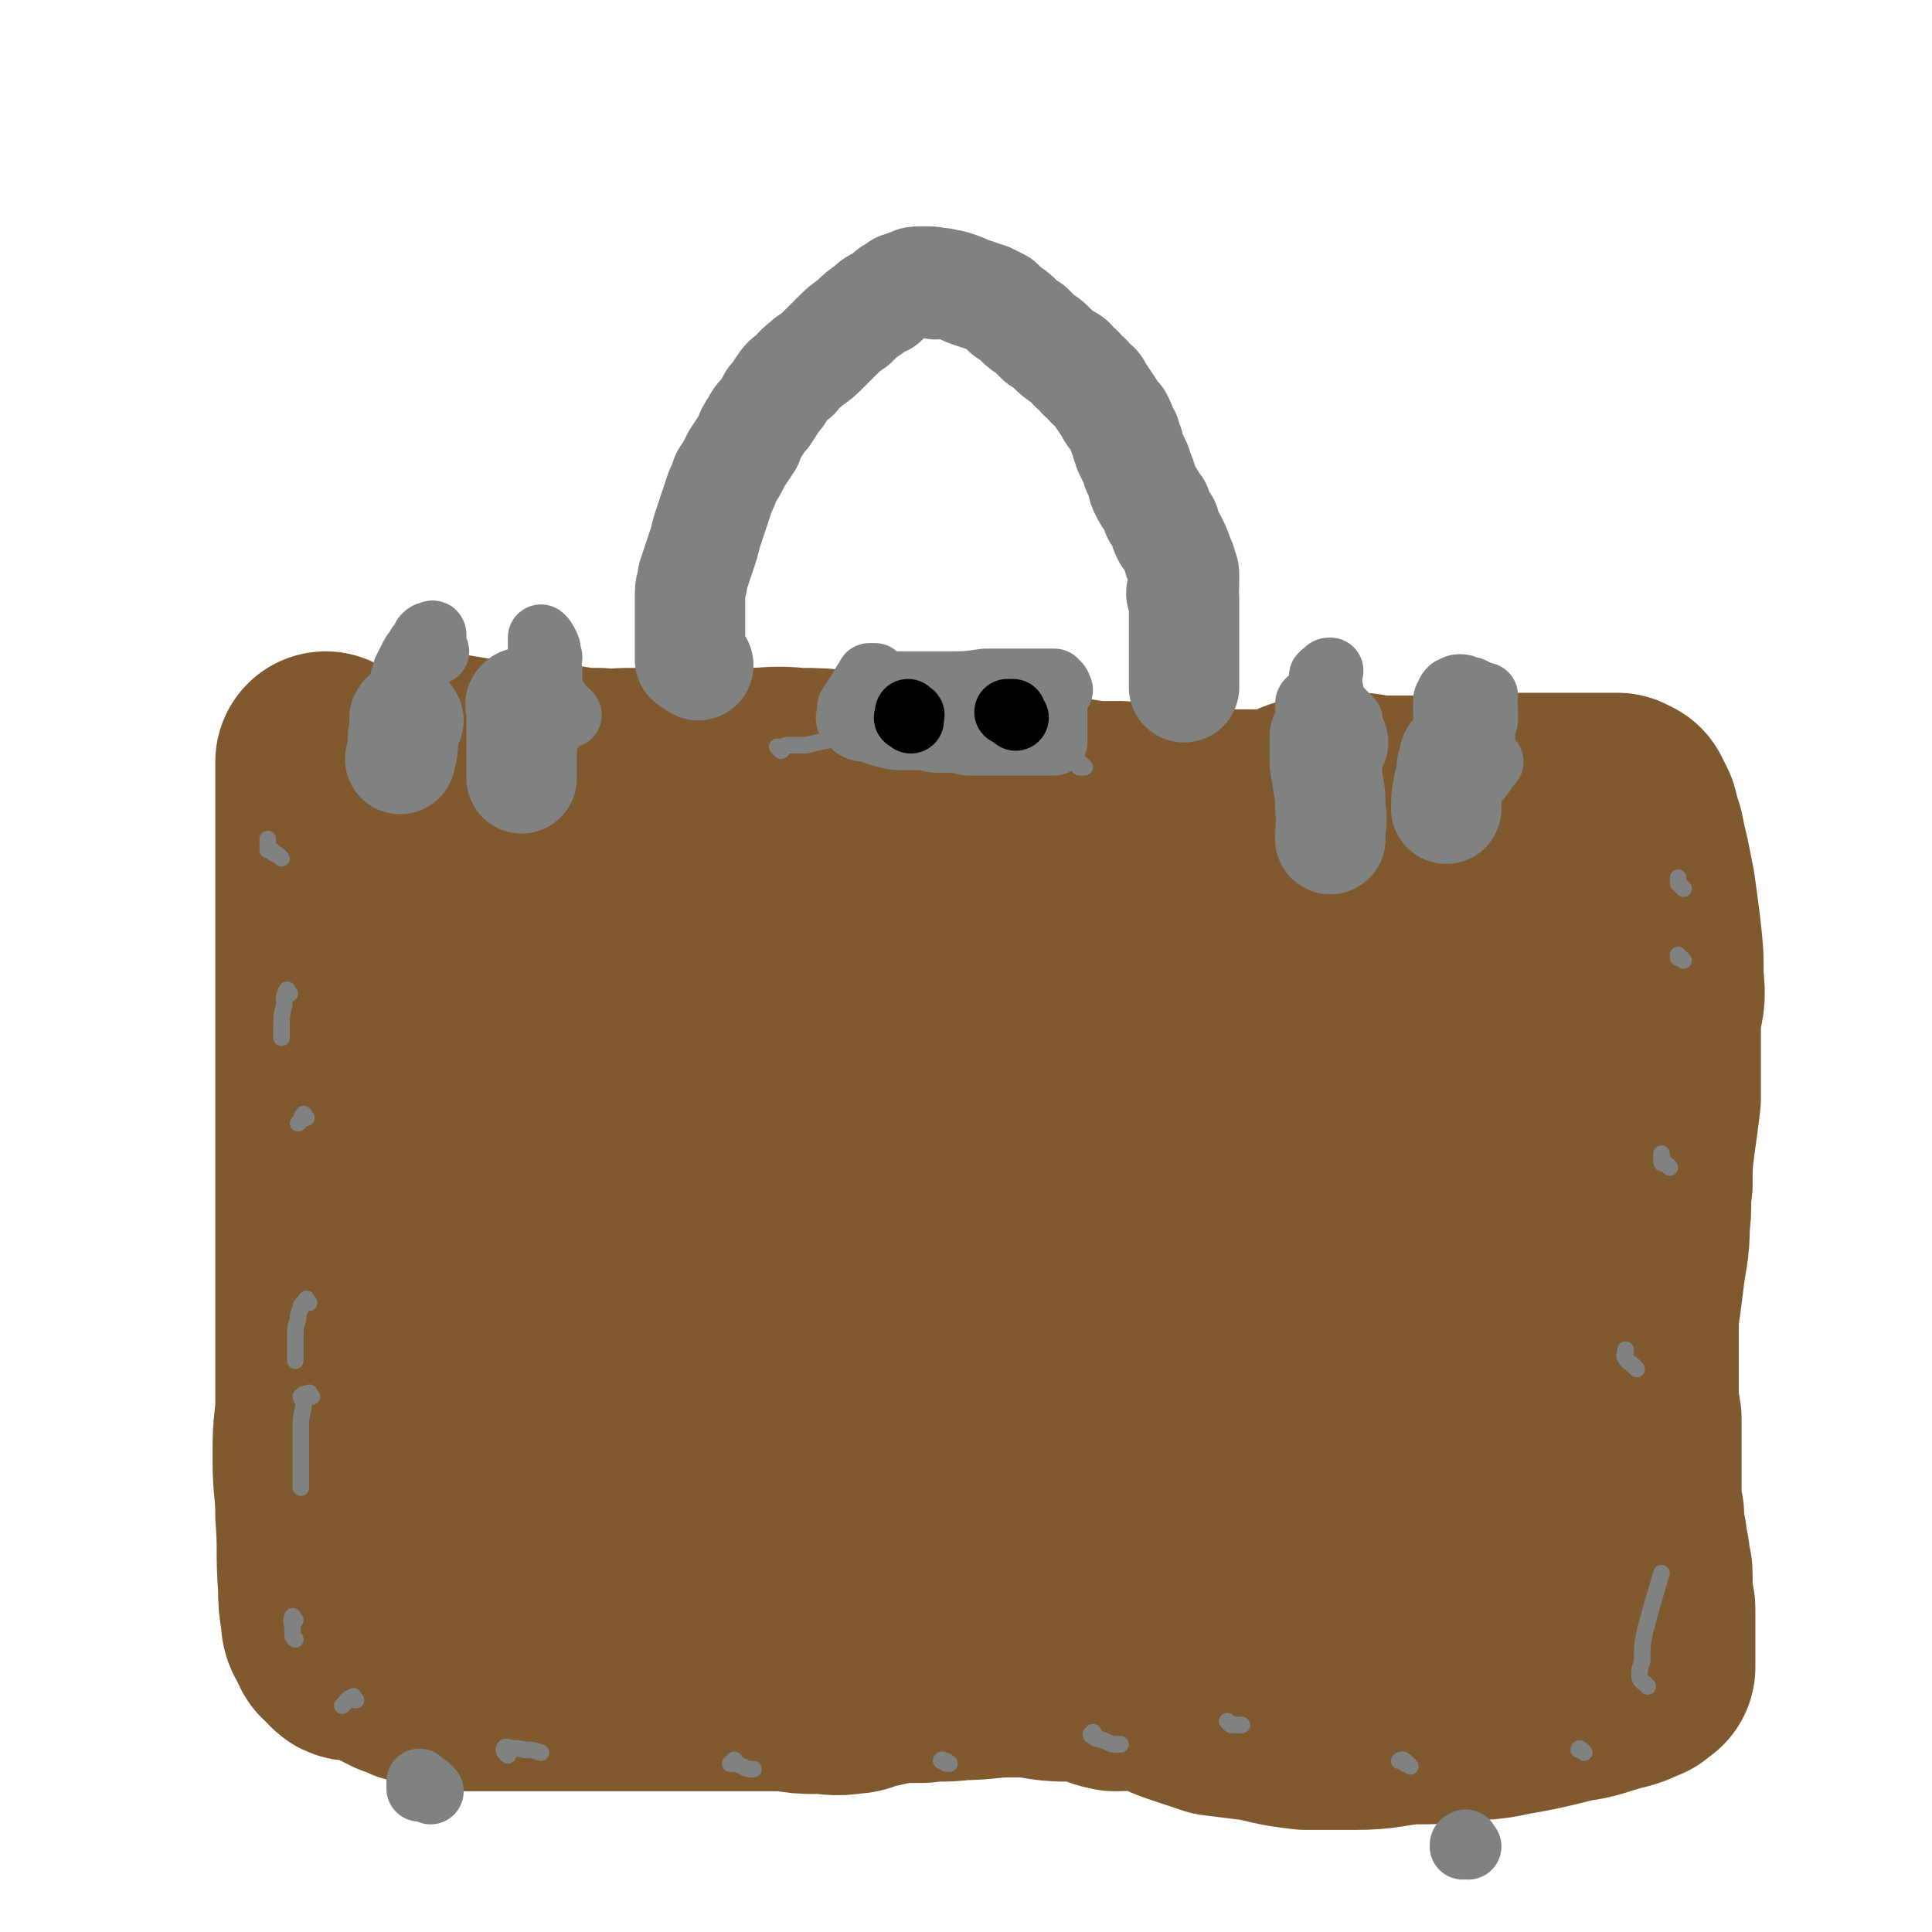
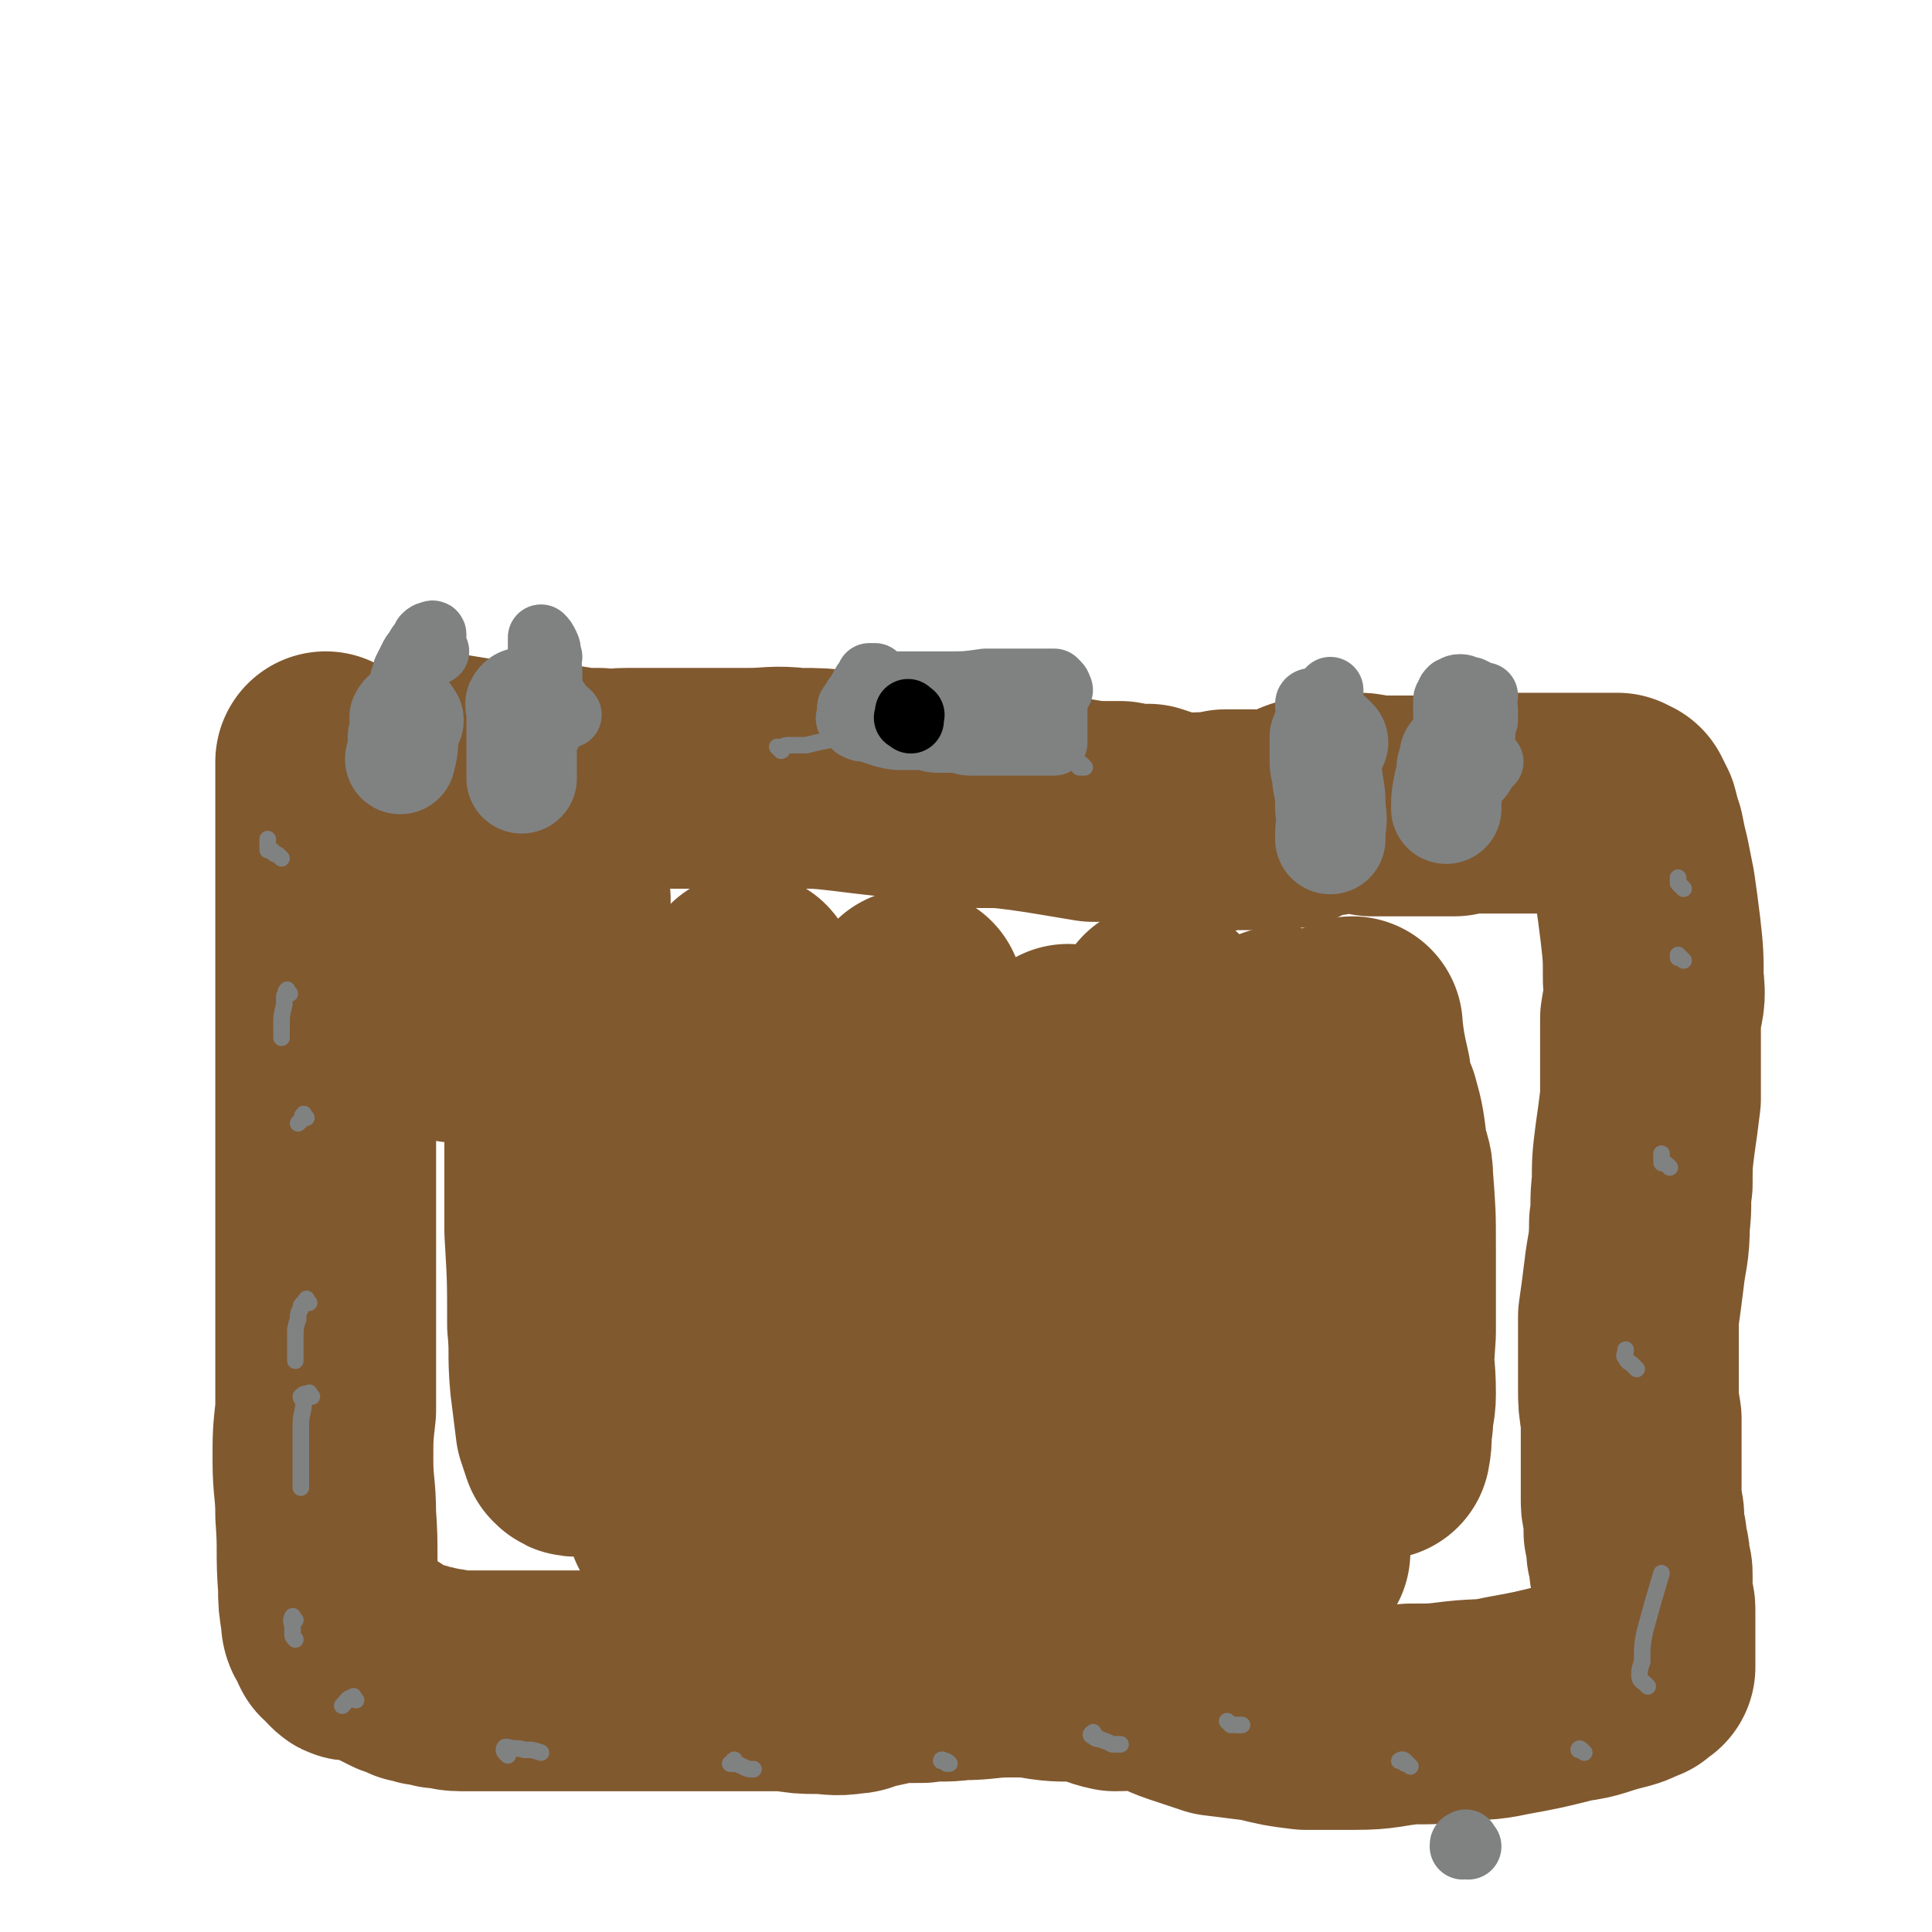
<svg xmlns="http://www.w3.org/2000/svg" viewBox="0 0 700 700" version="1.1">
  <g fill="none" stroke="#81592F" stroke-width="80" stroke-linecap="round" stroke-linejoin="round">
-     <path d="M163,330c-1,-1 -1,-1 -1,-1 -1,-1 -1,0 -1,0 0,0 0,0 0,1 0,1 0,1 0,2 0,4 0,4 0,7 0,9 0,9 0,18 0,14 0,14 0,27 0,18 0,18 0,37 1,19 1,19 2,38 0,15 0,15 0,31 0,13 0,13 -1,25 0,9 1,9 0,18 0,8 -1,8 -2,17 0,5 0,5 0,11 -1,3 -1,3 -1,7 0,1 0,1 0,1 0,0 0,0 0,0 0,0 0,0 0,0 0,0 0,0 0,0 0,0 0,0 0,0 1,0 1,0 1,1 2,0 2,0 4,0 4,1 4,1 9,2 7,1 7,0 15,1 8,2 8,2 17,3 9,2 9,2 18,3 10,2 10,2 19,3 13,2 13,2 25,3 8,0 8,0 16,0 11,1 11,1 22,1 11,1 11,2 22,2 9,0 9,0 18,-1 8,0 8,0 16,-1 7,0 7,0 13,0 10,0 10,0 19,0 6,0 6,0 12,0 5,0 5,0 9,0 7,0 7,0 14,-1 5,0 5,0 11,0 5,0 5,0 11,0 3,0 3,0 7,0 2,0 2,0 4,0 2,0 2,0 5,0 2,0 2,0 4,0 2,0 2,0 4,0 1,0 1,0 3,0 3,0 3,0 5,0 2,0 2,0 4,0 2,0 2,0 4,0 2,0 2,0 3,0 1,0 2,0 3,-1 1,0 1,0 2,-1 2,0 2,0 4,0 1,-1 1,-1 2,-1 1,0 1,0 2,0 0,0 0,0 1,0 1,0 1,0 1,0 1,0 1,0 2,0 1,0 1,0 3,0 1,0 1,0 2,0 1,0 1,0 3,0 1,0 1,0 3,0 1,0 1,0 3,0 1,0 1,0 2,0 1,0 1,0 2,0 1,0 1,0 2,0 1,0 1,0 1,0 1,0 1,0 2,0 0,0 0,-1 0,-1 1,-2 1,-1 2,-3 2,-5 2,-5 4,-10 3,-12 4,-12 6,-25 3,-14 2,-14 3,-27 1,-16 1,-16 2,-31 0,-14 1,-14 1,-27 0,-11 -1,-11 -2,-22 0,-10 0,-10 0,-21 0,-10 0,-10 0,-21 0,-7 0,-7 0,-15 0,-6 0,-6 0,-11 -1,-7 -1,-7 -2,-13 -2,-5 -1,-5 -3,-10 0,-2 -1,-2 -1,-4 -1,-2 -1,-2 -2,-5 0,-1 -1,-1 -1,-3 -1,-1 -1,-1 -2,-2 0,-1 0,-1 0,-2 0,0 0,0 0,-1 0,-1 0,-1 0,-1 1,-1 1,-1 1,-1 0,-1 0,-1 0,-2 0,0 0,0 0,-1 0,-1 0,-1 0,-1 0,-1 0,-1 0,-2 0,-1 0,-1 0,-1 0,-1 0,-1 0,-2 0,-1 0,-1 0,-2 0,0 0,0 -1,0 0,0 0,0 0,0 -1,0 -1,0 -2,0 0,0 0,0 -1,0 -1,0 -1,0 -2,0 -1,0 -1,0 -2,0 -2,0 -2,0 -4,0 -3,0 -3,-1 -7,-1 -4,0 -4,0 -8,0 -8,0 -8,0 -15,0 -8,0 -8,0 -16,0 -8,0 -8,-1 -15,-1 -8,-1 -8,0 -16,0 -8,0 -8,0 -15,0 -5,0 -5,0 -11,0 -8,0 -8,0 -15,0 -6,0 -6,-1 -12,-2 -6,0 -6,1 -12,1 -6,-1 -6,-1 -12,-2 -7,-1 -7,0 -13,-1 -7,0 -7,0 -13,0 -7,-1 -7,-1 -13,-2 -7,-1 -7,-1 -13,-2 -7,-1 -7,-1 -14,-2 -5,-1 -5,-1 -9,-2 -4,0 -4,0 -8,-1 -5,-1 -5,-1 -9,-2 -6,-1 -6,-1 -11,-1 -4,-1 -4,-1 -8,0 -4,0 -4,0 -9,0 -3,1 -3,1 -6,1 -4,0 -4,0 -8,0 -3,0 -3,0 -7,1 -3,0 -3,0 -5,0 -2,1 -2,1 -4,2 -1,1 -1,1 -3,1 -2,1 -2,1 -4,1 -2,0 -2,0 -4,0 -3,1 -3,0 -5,1 -6,0 -6,0 -11,0 " />
    <path d="M203,326c-1,-1 -1,-2 -1,-1 -1,0 -1,0 -1,1 -1,5 0,5 0,10 0,15 0,15 0,29 0,19 0,19 0,37 0,22 0,22 0,44 1,17 1,17 1,34 1,10 0,10 1,21 1,8 1,8 2,16 1,3 1,3 2,6 1,1 1,1 2,1 0,0 0,0 0,-1 0,0 0,0 0,0 1,-3 1,-3 1,-5 2,-7 3,-7 5,-14 4,-17 4,-17 7,-33 3,-19 2,-19 4,-38 2,-16 2,-16 3,-32 1,-12 0,-12 1,-25 0,-3 0,-3 1,-5 0,-1 1,-1 1,-1 0,0 0,0 0,0 0,0 0,0 0,0 0,3 1,3 1,6 3,23 3,23 5,45 2,23 2,23 3,45 0,20 0,20 1,41 0,12 0,12 1,24 1,8 0,8 2,16 0,2 0,3 1,4 0,0 1,0 2,0 0,-1 -1,-1 -1,-2 0,-1 0,-1 0,-2 2,-12 2,-12 4,-24 4,-29 3,-29 7,-57 3,-28 2,-28 6,-56 2,-18 2,-18 4,-37 1,-5 1,-5 2,-11 0,-3 0,-3 1,-6 0,0 -1,1 -1,1 0,0 0,0 0,0 0,0 0,0 0,0 2,13 2,13 4,26 3,20 3,20 5,41 3,24 2,24 5,48 2,19 2,19 5,39 2,12 2,12 3,24 1,2 0,3 1,4 0,1 1,0 1,0 0,-2 0,-2 1,-4 0,-2 0,-2 1,-5 6,-18 7,-17 12,-35 6,-24 5,-24 10,-48 5,-24 5,-24 9,-49 3,-12 2,-12 3,-25 1,-5 1,-5 1,-10 0,0 0,0 0,-1 0,0 0,0 0,0 0,0 0,0 0,0 1,5 1,5 1,10 3,29 3,29 5,57 2,27 2,27 4,53 1,19 0,19 1,37 0,13 0,13 1,26 0,7 0,7 1,13 0,1 1,2 2,2 0,0 -1,0 -1,0 0,-1 0,-1 0,-2 1,-2 1,-2 1,-4 6,-17 7,-17 12,-34 7,-27 7,-27 13,-54 5,-24 5,-24 9,-48 3,-14 2,-14 5,-28 0,-4 1,-4 2,-8 0,0 0,0 0,0 0,0 0,0 0,0 0,0 0,0 0,0 0,0 0,0 0,0 1,15 1,15 2,30 1,26 1,26 2,52 1,23 0,23 2,46 0,14 1,14 3,28 1,7 1,7 2,14 0,2 1,3 1,4 -1,0 -1,-1 -1,-2 -1,-1 -1,-1 -1,-2 0,-1 0,-1 1,-2 3,-17 4,-16 7,-33 4,-27 3,-27 6,-53 3,-29 3,-29 6,-58 1,-14 1,-14 2,-28 1,-5 1,-5 2,-11 0,0 0,0 0,0 0,0 0,0 0,0 0,0 0,0 0,0 1,6 1,6 2,13 3,22 3,22 5,45 3,23 2,23 4,45 2,15 2,15 4,30 1,12 1,12 2,24 0,2 0,2 0,4 1,2 1,4 2,4 0,1 0,-1 0,-2 0,-4 1,-4 1,-8 4,-23 5,-23 8,-46 4,-22 3,-22 6,-45 3,-22 3,-22 6,-44 1,-5 1,-5 2,-9 1,-1 1,-1 1,-2 0,-1 0,0 0,0 0,0 0,0 0,0 0,3 0,3 1,5 2,22 3,22 4,43 2,24 2,24 3,49 1,22 0,22 0,45 0,12 0,12 -1,25 0,8 0,8 0,16 0,2 0,3 0,3 0,1 0,-1 0,-1 0,-1 0,-1 0,-2 0,-1 0,-1 0,-2 1,-12 1,-12 2,-24 3,-28 3,-28 5,-56 2,-24 2,-24 4,-49 2,-19 2,-19 4,-38 1,-8 1,-8 3,-15 0,-2 0,-2 1,-3 0,0 0,1 0,1 0,0 0,0 0,0 0,0 0,0 0,0 1,8 1,8 3,17 2,18 3,18 5,37 1,18 1,18 2,35 0,11 0,11 1,22 0,11 1,11 1,21 0,5 -1,5 -1,10 -1,5 0,5 -1,10 0,0 0,0 0,0 0,0 0,0 0,0 0,0 0,0 0,0 0,0 0,0 0,0 0,0 0,0 -1,0 0,0 0,0 0,0 0,-1 0,-1 0,-2 1,-6 1,-6 1,-11 1,-14 1,-14 2,-29 0,-15 0,-15 0,-31 0,-12 0,-12 -1,-25 0,-5 -1,-5 -2,-10 -1,-8 -1,-9 -3,-16 0,0 0,2 -1,2 0,0 -1,0 -1,0 -1,0 -1,0 -2,0 0,0 0,0 -1,0 " />
    <path d="M165,374c-1,-1 -1,-1 -1,-1 -1,-1 0,-1 0,-1 0,-1 0,-1 0,-1 0,-1 0,-1 0,-2 0,-1 0,-1 0,-2 0,-2 0,-2 0,-3 0,-3 0,-3 0,-6 0,-4 0,-4 0,-9 0,-5 0,-5 -1,-10 0,-4 0,-4 -1,-8 0,-3 0,-3 -1,-7 0,-1 0,-1 0,-3 0,-2 0,-2 0,-3 0,-1 0,-1 0,-2 0,0 -1,0 -1,-1 0,0 0,0 0,-1 0,0 0,0 0,-1 -1,-1 -1,-1 -1,-1 0,-1 -1,-1 -1,-2 -1,-1 -1,-1 -1,-3 -1,-1 0,-1 -1,-3 0,-2 0,-2 0,-4 0,-1 0,-1 0,-3 0,-2 0,-2 0,-3 0,-2 0,-2 0,-3 0,-2 0,-2 0,-4 -1,-1 -1,-1 -1,-2 0,-1 0,-1 0,-2 0,-1 0,-1 0,-1 0,-1 0,-1 0,-1 0,-1 0,-1 0,-2 0,-1 0,-1 0,-2 0,0 0,0 0,0 2,0 2,0 4,0 2,0 2,0 5,0 6,1 6,1 13,2 6,1 6,1 12,2 8,1 8,0 16,0 6,1 6,1 12,1 5,1 5,0 10,0 8,0 8,0 15,0 7,0 7,0 13,0 8,0 8,0 16,0 9,0 9,-1 18,0 8,0 8,0 17,1 8,1 8,1 17,2 8,1 8,1 15,2 9,1 9,1 17,2 8,0 8,0 16,1 7,1 7,1 13,2 6,1 6,1 12,2 5,0 5,0 10,0 5,1 5,1 10,1 3,1 3,1 6,2 4,1 4,1 7,2 3,0 3,-1 7,-1 4,0 4,0 8,-1 4,0 4,0 9,0 4,0 4,0 7,0 4,0 4,0 8,-1 2,-1 2,-2 5,-3 3,-1 3,0 6,-1 4,0 4,-1 7,-1 3,0 3,0 6,0 2,0 2,0 5,1 1,0 1,0 3,0 1,0 1,0 2,0 1,0 1,0 3,0 0,0 0,0 1,0 1,0 1,0 2,0 1,0 1,0 3,0 1,0 1,0 3,0 2,0 2,0 3,0 3,0 3,0 5,0 2,0 2,0 5,0 2,-1 2,-1 5,-1 2,0 2,0 4,0 2,0 2,0 4,0 1,0 1,0 2,0 0,0 0,0 1,0 1,0 1,0 1,0 1,0 1,0 2,0 1,0 1,0 2,0 1,0 1,0 2,0 1,0 1,0 2,0 1,0 1,0 3,0 1,0 1,0 2,0 0,0 0,0 1,0 1,0 1,0 2,0 0,0 0,0 1,0 1,0 1,0 2,0 1,0 1,0 1,0 1,0 1,0 2,0 1,0 1,0 1,0 1,0 1,0 2,0 1,0 1,0 2,0 1,0 1,0 1,0 1,0 1,0 2,0 1,0 1,0 2,0 0,0 0,0 1,0 1,0 1,0 2,0 0,0 0,0 1,0 1,0 1,0 2,0 1,0 1,0 2,0 0,0 0,0 1,0 0,0 0,0 0,0 1,0 1,0 1,0 1,1 1,1 2,1 1,2 1,2 2,4 1,4 1,4 2,7 1,5 1,5 2,9 1,5 1,5 2,10 1,7 1,7 2,15 1,9 1,9 1,18 1,7 0,7 -1,14 0,7 0,7 0,14 0,7 0,7 0,15 -1,8 -1,8 -2,15 -1,8 -1,8 -1,16 -1,7 0,7 -1,14 0,10 -1,10 -2,19 -1,8 -1,8 -2,15 0,6 0,6 0,11 0,8 0,8 0,15 0,5 0,5 1,11 0,4 0,4 0,8 0,3 0,3 0,7 0,2 0,2 0,5 0,2 0,2 0,5 0,2 0,2 0,5 0,3 1,3 1,6 0,2 0,2 0,5 1,2 1,2 1,4 0,1 0,1 0,3 1,1 1,1 1,2 0,2 0,2 0,4 1,1 1,1 1,3 0,2 0,2 0,4 0,2 0,2 0,4 0,2 1,2 1,4 0,2 0,2 0,5 0,1 0,1 0,3 0,1 0,1 0,3 0,1 0,1 0,3 0,1 0,1 0,2 0,1 0,1 0,2 0,0 0,0 0,1 0,1 0,1 0,1 0,1 0,1 0,1 0,0 0,0 0,0 -1,0 -1,1 -2,1 -1,1 0,1 -1,1 -4,2 -4,2 -8,3 -8,2 -8,3 -16,4 -12,3 -12,3 -23,5 -9,2 -9,1 -18,2 -8,1 -8,1 -17,1 -10,1 -10,2 -20,2 -9,0 -9,0 -18,0 -8,-1 -8,-1 -16,-3 -8,-1 -8,-1 -16,-2 -6,-2 -6,-2 -12,-4 -6,-2 -6,-3 -12,-5 -6,-1 -6,0 -13,0 -5,-1 -5,-2 -11,-3 -7,-1 -7,0 -14,-1 -6,-1 -6,-1 -13,-1 -9,0 -9,1 -18,1 -7,1 -7,0 -14,1 -9,0 -9,0 -18,2 -4,0 -4,2 -8,2 -6,1 -6,0 -12,0 -5,0 -5,0 -11,-1 -6,0 -6,0 -12,0 -6,0 -6,0 -13,0 -4,0 -4,0 -9,0 -5,0 -5,0 -11,0 -5,0 -5,0 -11,0 -5,0 -5,0 -10,0 -4,0 -4,0 -9,0 -3,0 -3,0 -7,0 -5,0 -5,0 -9,0 -5,0 -5,0 -10,0 -5,0 -5,0 -9,0 -4,0 -4,0 -8,0 -4,0 -4,-1 -8,-1 -3,-1 -3,-1 -5,-1 -2,-1 -2,-1 -4,-1 -2,-1 -2,-1 -5,-2 -2,-1 -2,-1 -4,-2 -2,-1 -2,-1 -3,-2 -2,0 -1,-1 -3,-1 -1,-1 -1,-1 -2,-1 -1,0 -1,0 -2,0 0,0 0,1 -1,0 0,0 0,0 -1,0 -1,0 -1,0 -1,0 -1,0 -1,0 -2,-1 -1,-1 -1,-1 -1,-2 -1,-1 -1,0 -2,-1 -1,-2 -1,-2 -1,-3 -2,-2 -2,-3 -2,-5 -1,-6 -1,-6 -1,-11 -1,-13 0,-13 -1,-26 0,-10 -1,-10 -1,-20 0,-9 0,-9 1,-18 0,-10 0,-10 0,-19 0,-9 0,-9 0,-17 0,-10 0,-10 0,-21 0,-8 0,-8 0,-17 0,-9 0,-9 0,-17 0,-8 0,-8 0,-15 0,-7 0,-7 0,-14 0,-6 0,-6 0,-13 0,-5 0,-5 0,-9 0,-7 0,-7 0,-13 0,-5 0,-5 0,-10 0,-4 0,-4 0,-8 0,-3 0,-3 0,-6 0,-2 0,-2 0,-5 0,-4 0,-4 0,-7 0,-4 0,-4 0,-8 0,-3 0,-3 0,-6 0,-3 0,-3 0,-5 0,-2 0,-2 0,-4 0,-2 0,-2 0,-4 0,-2 0,-2 0,-3 0,-2 0,-2 0,-3 0,-2 0,-2 0,-3 0,-1 0,-1 0,-3 0,-2 0,-2 0,-5 " />
  </g>
  <g fill="none" stroke="#808282" stroke-width="40" stroke-linecap="round" stroke-linejoin="round">
-     <path d="M253,241c-1,-1 -1,-1 -1,-1 -1,-1 -1,0 -2,-1 0,0 0,0 0,-1 0,-1 0,-1 0,-1 0,-1 0,-1 0,-2 0,-1 0,-1 0,-2 0,-1 0,-1 0,-2 0,-1 0,-1 0,-3 0,-2 0,-2 0,-3 0,-2 0,-2 0,-5 0,-2 0,-3 0,-5 0,-3 1,-3 1,-6 1,-3 1,-3 2,-6 1,-3 1,-3 2,-6 1,-4 1,-4 2,-7 1,-3 1,-3 2,-6 1,-3 1,-3 2,-6 1,-2 1,-2 2,-5 2,-3 2,-3 4,-7 2,-3 2,-3 4,-6 1,-3 1,-3 3,-6 1,-2 1,-2 3,-4 2,-3 2,-3 3,-5 2,-2 2,-2 3,-4 2,-3 2,-3 5,-5 2,-3 3,-3 5,-5 3,-2 3,-2 6,-5 2,-2 2,-2 4,-4 3,-3 3,-3 6,-5 3,-3 3,-3 6,-5 2,-2 2,-2 5,-3 1,-1 1,-1 2,-2 1,-1 1,-1 3,-2 1,-1 1,-1 2,-1 2,-1 2,-1 3,-1 1,-1 2,-1 3,-1 2,0 2,0 3,0 2,0 2,0 3,1 2,0 2,-1 3,0 2,0 2,0 5,1 3,1 2,1 5,2 3,1 3,1 6,2 2,1 2,1 4,2 1,1 1,1 3,3 2,1 2,1 4,3 2,2 2,2 4,3 2,2 2,2 4,4 2,1 2,1 4,3 2,2 2,2 5,4 2,1 2,1 3,3 2,1 2,1 3,3 2,1 2,1 3,3 2,1 2,1 3,3 2,3 2,3 4,6 1,2 1,2 3,4 1,2 1,2 2,5 1,1 1,1 1,3 1,1 1,1 1,3 1,2 1,2 2,4 0,1 1,1 1,3 1,2 1,2 2,5 0,1 0,1 1,3 1,2 1,2 2,3 1,2 1,2 2,3 0,2 0,2 1,3 1,2 1,2 2,3 0,2 0,2 1,4 1,1 1,1 2,3 1,2 1,2 2,5 0,1 1,1 1,3 1,2 1,2 1,4 0,2 0,2 0,3 0,2 -1,2 -1,3 1,1 1,1 1,2 0,1 0,1 0,2 0,1 0,1 0,2 0,1 0,1 0,2 0,0 0,0 0,1 0,1 0,1 0,2 0,0 0,0 0,1 0,1 0,1 0,2 0,1 0,1 0,1 0,1 0,1 0,2 0,0 0,0 0,1 0,0 0,0 0,1 0,0 0,0 0,1 0,0 0,0 0,1 0,0 0,0 0,1 0,1 0,1 0,2 0,1 0,1 0,2 0,1 0,1 0,1 0,0 0,0 0,1 0,0 0,0 0,1 0,0 0,0 0,1 0,0 0,0 0,0 0,1 0,1 0,2 0,1 0,1 0,2 0,0 0,0 0,0 " />
    <path d="M192,257c-1,-1 -1,-1 -1,-1 -1,-1 -2,-2 -2,-1 -1,0 0,1 0,2 0,1 0,1 0,2 0,2 0,2 0,4 0,3 0,3 0,5 0,4 0,4 0,8 0,3 0,3 0,6 " />
    <path d="M148,261c-1,-1 -1,-2 -1,-1 -1,0 0,1 0,2 0,2 0,2 -1,5 0,4 0,4 -1,8 " />
    <path d="M483,269c-1,-1 -1,-1 -1,-1 -1,-1 -1,-1 -2,-1 0,0 0,0 0,0 0,2 0,2 0,4 0,2 0,2 0,5 0,3 1,3 1,7 1,5 1,5 1,10 1,5 0,5 0,10 0,0 0,0 0,1 " />
    <path d="M530,276c-1,-1 -1,-1 -1,-1 -1,-1 -1,0 -2,0 0,0 0,-1 0,-1 0,0 0,1 0,1 0,1 0,1 -1,3 0,3 0,3 -1,6 -1,5 -1,5 -1,9 " />
  </g>
  <g fill="none" stroke="#808282" stroke-width="6" stroke-linecap="round" stroke-linejoin="round">
    <path d="M102,311c-1,-1 -1,-1 -1,-1 -1,-1 -1,0 -2,-1 0,0 0,-1 -1,-1 0,0 0,0 -1,0 0,0 0,0 0,-1 0,0 0,0 0,0 0,-1 0,-1 0,-2 0,-1 0,-1 0,-1 0,0 0,0 0,0 " />
    <path d="M105,360c-1,-1 -1,-2 -1,-1 -1,0 0,1 0,1 0,1 -1,0 -1,1 0,1 0,1 0,3 -1,4 -1,4 -1,8 0,2 0,2 0,4 " />
    <path d="M111,405c-1,-1 -1,-2 -1,-1 -1,0 0,1 -1,2 0,0 0,0 -1,1 0,0 0,0 0,0 " />
    <path d="M112,472c-1,-1 -1,-2 -1,-1 -1,0 0,1 0,1 0,0 0,0 -1,0 -1,1 -1,1 -1,2 -1,2 -1,2 -1,4 -1,3 -1,3 -1,6 0,3 0,3 0,7 0,1 0,1 0,2 " />
    <path d="M113,506c-1,-1 -1,-2 -1,-1 -2,0 -2,0 -3,1 0,1 1,1 1,2 0,4 -1,4 -1,8 0,6 0,6 0,12 0,4 0,4 0,9 0,1 0,1 0,2 " />
    <path d="M107,587c-1,-1 -1,-2 -1,-1 -1,1 0,2 0,4 0,0 0,0 0,1 0,1 0,1 0,1 0,1 0,1 1,2 " />
    <path d="M129,616c-1,-1 -1,-2 -1,-1 -2,0 -2,1 -4,3 " />
    <path d="M184,636c-1,-1 -1,-1 -1,-1 -1,-1 0,-2 0,-2 0,0 0,0 1,0 3,1 3,0 6,1 3,0 3,0 6,1 " />
    <path d="M267,639c-1,-1 -1,-2 -1,-1 -1,0 0,0 -1,1 0,0 -1,0 0,0 1,0 2,0 4,1 2,1 2,1 4,1 " />
    <path d="M343,639c-1,-1 -1,-1 -1,-1 -1,-1 -1,0 -1,0 0,0 0,0 1,0 1,0 1,0 2,1 " />
    <path d="M397,629c-1,-1 -1,-2 -1,-1 -1,0 -1,1 0,1 1,1 1,1 2,1 3,1 3,1 5,2 2,0 2,0 3,0 " />
    <path d="M446,625c-1,-1 -2,-2 -1,-1 0,0 1,1 3,1 0,0 0,0 0,0 1,0 1,0 2,0 " />
    <path d="M510,639c-1,-1 -1,-1 -1,-1 -1,-1 -2,0 -2,0 0,0 1,0 2,1 1,0 1,0 2,1 " />
    <path d="M574,635c-1,-1 -1,-1 -1,-1 -1,-1 -1,0 -1,0 " />
    <path d="M597,611c-1,-1 -1,-1 -1,-1 -1,-1 -2,-1 -2,-3 0,-2 0,-2 1,-5 0,-6 0,-6 1,-11 3,-11 3,-11 6,-21 " />
    <path d="M593,496c-1,-1 -1,-1 -1,-1 -2,-2 -2,-1 -3,-3 -1,-1 0,-1 0,-3 0,0 0,0 0,0 " />
    <path d="M605,423c-1,-1 -1,-1 -1,-1 -1,-1 -2,0 -2,-1 0,0 0,-1 0,-1 0,-1 0,-1 0,-2 " />
    <path d="M610,348c-1,-1 -1,-1 -1,-1 -1,-1 -1,0 -1,0 0,0 0,0 0,-1 " />
    <path d="M610,322c-1,-1 -1,-1 -1,-1 -1,-1 -1,-1 -1,-1 0,-1 0,-1 0,-2 " />
    <path d="M283,272c-1,-1 -2,-2 -1,-1 0,0 1,1 1,1 1,0 -1,-1 0,-1 1,-1 2,-1 3,-1 3,0 3,0 6,0 4,-1 4,-1 9,-2 4,0 4,-1 9,-1 4,-1 4,-1 8,-1 2,0 2,1 4,1 1,0 1,0 3,0 1,0 1,0 2,0 3,0 3,1 5,1 5,1 5,1 9,2 " />
    <path d="M393,278c-1,-1 -2,-2 -1,-1 0,0 1,1 1,1 0,0 0,0 -1,0 0,0 -1,0 -1,0 0,0 1,0 1,0 " />
  </g>
  <g fill="none" stroke="#808282" stroke-width="24" stroke-linecap="round" stroke-linejoin="round">
-     <path d="M156,649c-1,-1 -1,-1 -1,-1 -1,-1 -1,-1 -2,-1 0,0 0,0 -1,-1 0,0 0,0 0,0 0,0 0,-1 0,0 0,0 0,0 0,1 0,0 0,0 0,1 0,0 0,0 0,0 " />
    <path d="M532,669c-1,-1 -1,-2 -1,-1 -1,0 -1,0 -1,1 " />
    <path d="M484,260c-1,-1 -1,-1 -1,-1 -1,-2 -1,-2 -1,-3 0,-1 0,-1 0,-1 0,-1 0,-1 0,-2 0,-1 0,-1 0,-1 0,-1 0,-1 0,-2 " />
-     <path d="M489,261c-1,-1 -1,-1 -1,-1 -1,-1 -1,-1 -1,-1 -1,-1 -1,-1 -2,-2 0,0 0,0 -1,-1 -1,-1 -1,-1 -2,-2 -1,-1 -1,-1 -1,-1 -1,-1 -1,-1 -2,-2 -1,-1 -1,-1 -1,-1 0,-1 1,-1 1,-1 0,-1 0,-1 0,-2 0,-1 0,-1 0,-2 1,-1 1,-1 2,-1 0,-1 0,-1 1,-1 " />
    <path d="M478,261c-1,-1 -1,-1 -1,-1 -1,-1 -1,-1 -2,-2 0,0 0,0 0,-1 0,-1 -1,0 -1,-1 0,0 0,0 0,-1 0,0 0,0 0,0 0,-1 1,-1 2,-1 0,0 0,0 1,0 " />
    <path d="M527,261c-1,-1 -1,-1 -1,-1 -1,-1 -2,0 -2,-1 0,-1 0,-1 0,-2 0,0 0,0 0,-1 0,-1 0,-1 0,-2 0,-1 0,-1 1,-2 0,-1 0,-1 1,-2 1,0 1,-1 3,-1 2,0 2,1 4,1 2,1 2,1 4,2 1,0 0,0 1,0 " />
    <path d="M540,276c-1,-1 -1,-1 -1,-1 -1,-1 -1,-1 -1,-1 -1,-1 -1,-1 -1,-2 0,-1 0,-1 0,-1 0,-1 0,-1 0,-2 0,-1 0,-1 0,-2 0,-1 0,-1 0,-1 0,-1 0,-1 0,-2 0,-1 0,-1 0,-2 0,-1 0,-1 1,-1 0,-1 0,-1 0,-2 0,-1 0,-1 0,-2 " />
    <path d="M199,265c-1,-1 -1,-1 -1,-1 -1,-1 0,-1 0,-2 0,-1 -1,-1 -1,-2 0,0 0,0 0,-1 0,-1 0,-1 0,-2 0,-1 0,-1 -1,-1 0,-2 0,-1 0,-3 0,-2 0,-2 0,-4 0,-1 0,-1 0,-3 0,-2 0,-2 0,-4 0,-2 0,-2 0,-3 0,-1 0,-1 0,-3 0,0 0,0 0,-1 0,-1 0,-1 0,-1 0,-1 0,-1 0,-2 0,0 0,0 0,-1 0,0 0,0 0,0 1,1 1,1 2,3 1,2 0,2 1,4 " />
    <path d="M150,260c-1,-1 -1,-1 -1,-1 -2,-1 -2,0 -3,-1 0,0 0,0 0,-1 0,0 0,0 0,-1 0,-1 0,-1 0,-2 0,-1 0,-1 0,-2 0,-1 0,-1 0,-2 0,-1 0,-1 0,-3 0,-2 1,-2 1,-4 1,-2 1,-2 2,-4 1,-2 1,-2 2,-3 1,-2 1,-2 2,-3 1,-1 1,-1 1,-2 1,-1 1,-1 2,-1 0,0 1,-1 1,0 0,0 -1,1 0,2 0,2 0,2 1,4 " />
    <path d="M206,259c-1,-1 -1,-1 -1,-1 -1,-1 -2,-1 -3,-2 0,0 1,0 0,-1 0,-1 -1,-1 -2,-2 0,0 0,0 -1,-1 0,-1 0,-1 0,-2 0,-1 0,-1 0,-2 0,-1 0,-1 0,-2 0,-1 0,-1 0,-3 " />
    <path d="M320,248c-1,-1 -1,-1 -1,-1 -1,-1 -1,-1 -1,-1 -1,0 -1,0 -1,0 0,0 0,-1 0,-1 0,0 -1,0 -2,0 0,0 0,1 -1,2 -1,1 -1,1 -1,2 -1,1 -1,1 -2,3 -1,1 -1,1 -2,3 -1,1 -1,1 -1,2 0,1 0,1 0,2 0,1 -1,1 0,2 0,0 0,0 0,0 1,1 1,1 2,2 2,1 2,1 4,1 3,1 3,1 6,2 4,1 4,1 8,1 3,0 3,0 7,0 3,1 3,1 7,1 2,0 2,0 5,0 3,1 3,1 5,1 3,0 3,0 5,0 2,0 2,0 5,0 1,0 1,0 3,0 1,0 1,0 3,0 0,0 0,0 1,0 1,0 1,0 2,0 0,0 0,0 1,0 1,0 1,0 1,0 1,0 1,0 2,0 1,0 1,0 1,0 1,0 1,0 2,0 1,0 1,0 1,0 1,0 1,0 2,0 0,0 0,0 1,0 0,0 0,0 0,0 0,0 0,0 0,-1 0,-1 0,-1 0,-1 0,-1 0,-1 0,-2 0,-1 0,-1 0,-2 0,-2 0,-2 0,-4 0,-1 0,-1 0,-2 0,-1 0,-1 0,-2 0,-1 0,-1 0,-2 0,0 0,0 0,-1 0,-1 0,-1 0,-2 0,0 0,0 0,-1 0,-1 0,-1 0,-2 0,0 0,0 0,0 -1,0 -1,0 -2,0 -2,0 -2,0 -3,0 -5,0 -5,0 -10,0 -5,0 -5,0 -10,0 -7,1 -7,1 -13,1 -4,0 -4,0 -8,0 -3,0 -3,0 -5,0 -2,0 -2,0 -3,0 -1,0 -1,0 -2,0 0,0 0,0 0,0 -1,0 -1,0 -1,0 1,0 1,0 3,0 3,0 3,0 6,0 9,0 9,0 17,0 7,0 7,0 14,0 5,0 5,0 10,0 2,0 2,0 4,0 1,0 1,0 2,0 1,0 1,0 1,0 1,0 1,0 1,0 1,1 0,1 1,2 " />
  </g>
  <g fill="none" stroke="#000000" stroke-width="24" stroke-linecap="round" stroke-linejoin="round">
    <path d="M330,261c-1,-1 -2,-1 -1,-1 0,-1 1,-1 1,-1 1,0 -1,0 -1,0 0,0 0,0 0,-1 " />
-     <path d="M368,260c-1,-1 -1,-1 -1,-1 -1,-1 0,-1 0,-1 -1,0 -1,0 -1,0 0,0 0,0 -1,0 " />
  </g>
</svg>